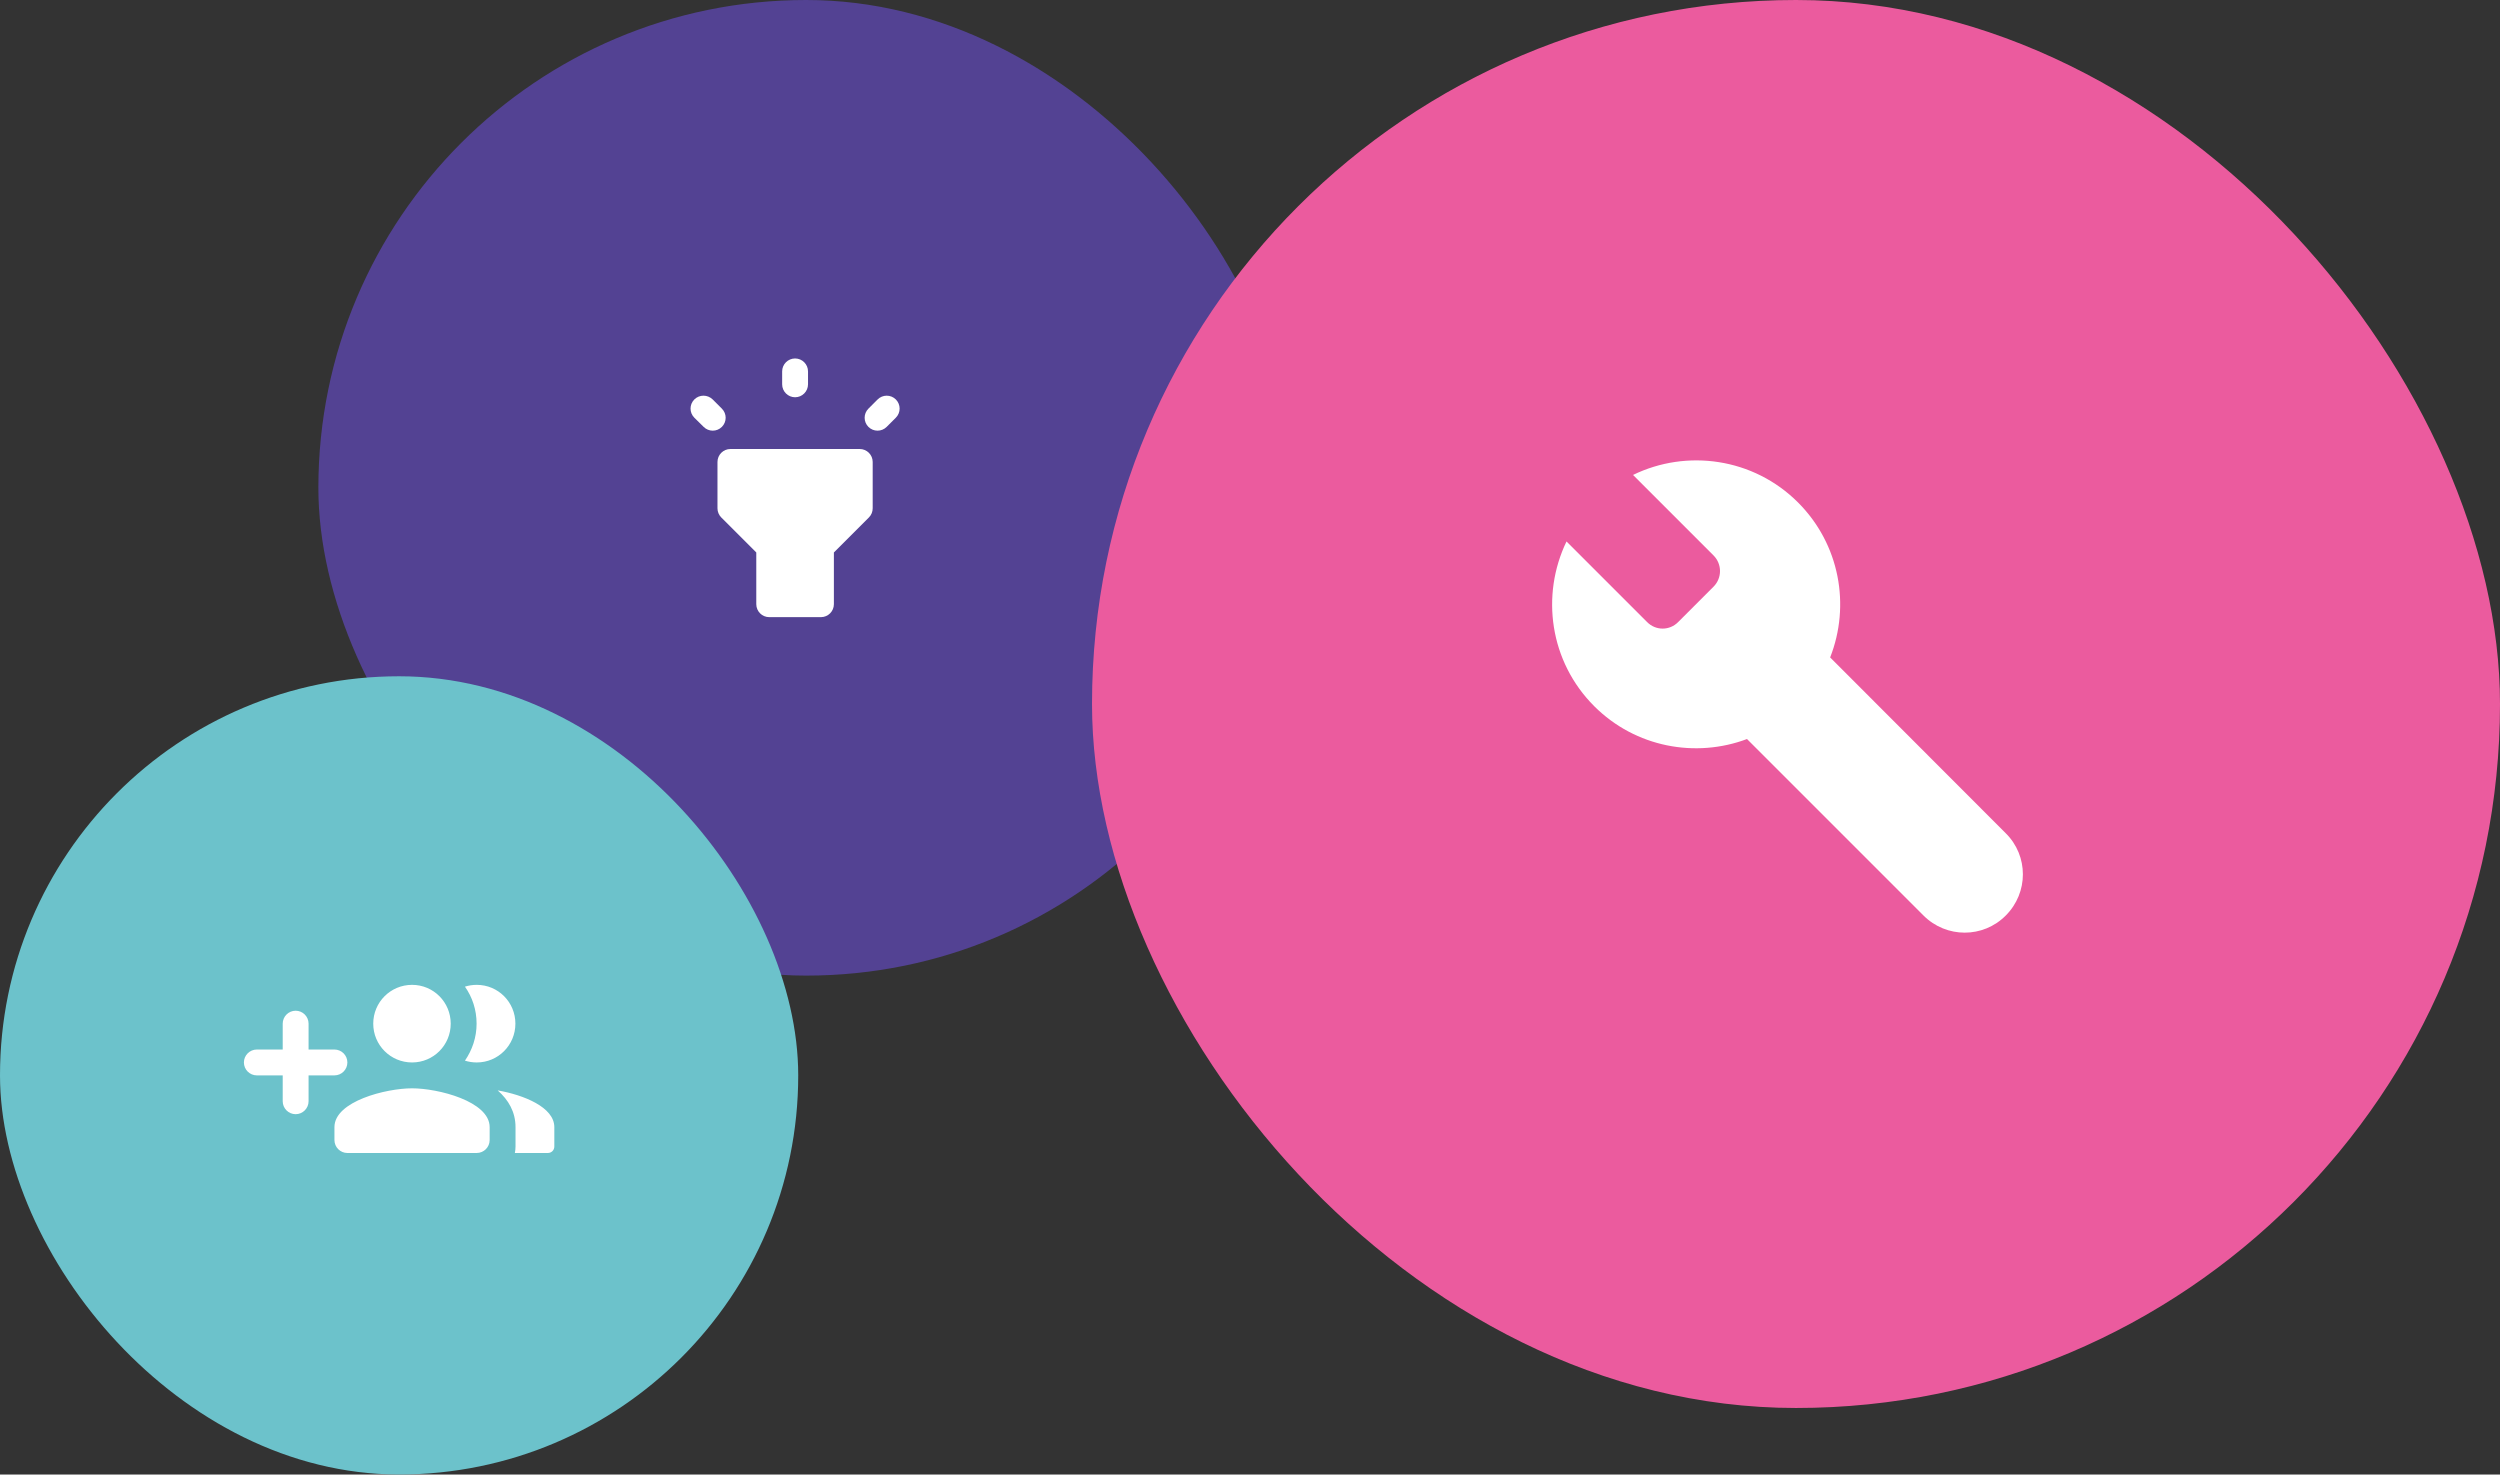
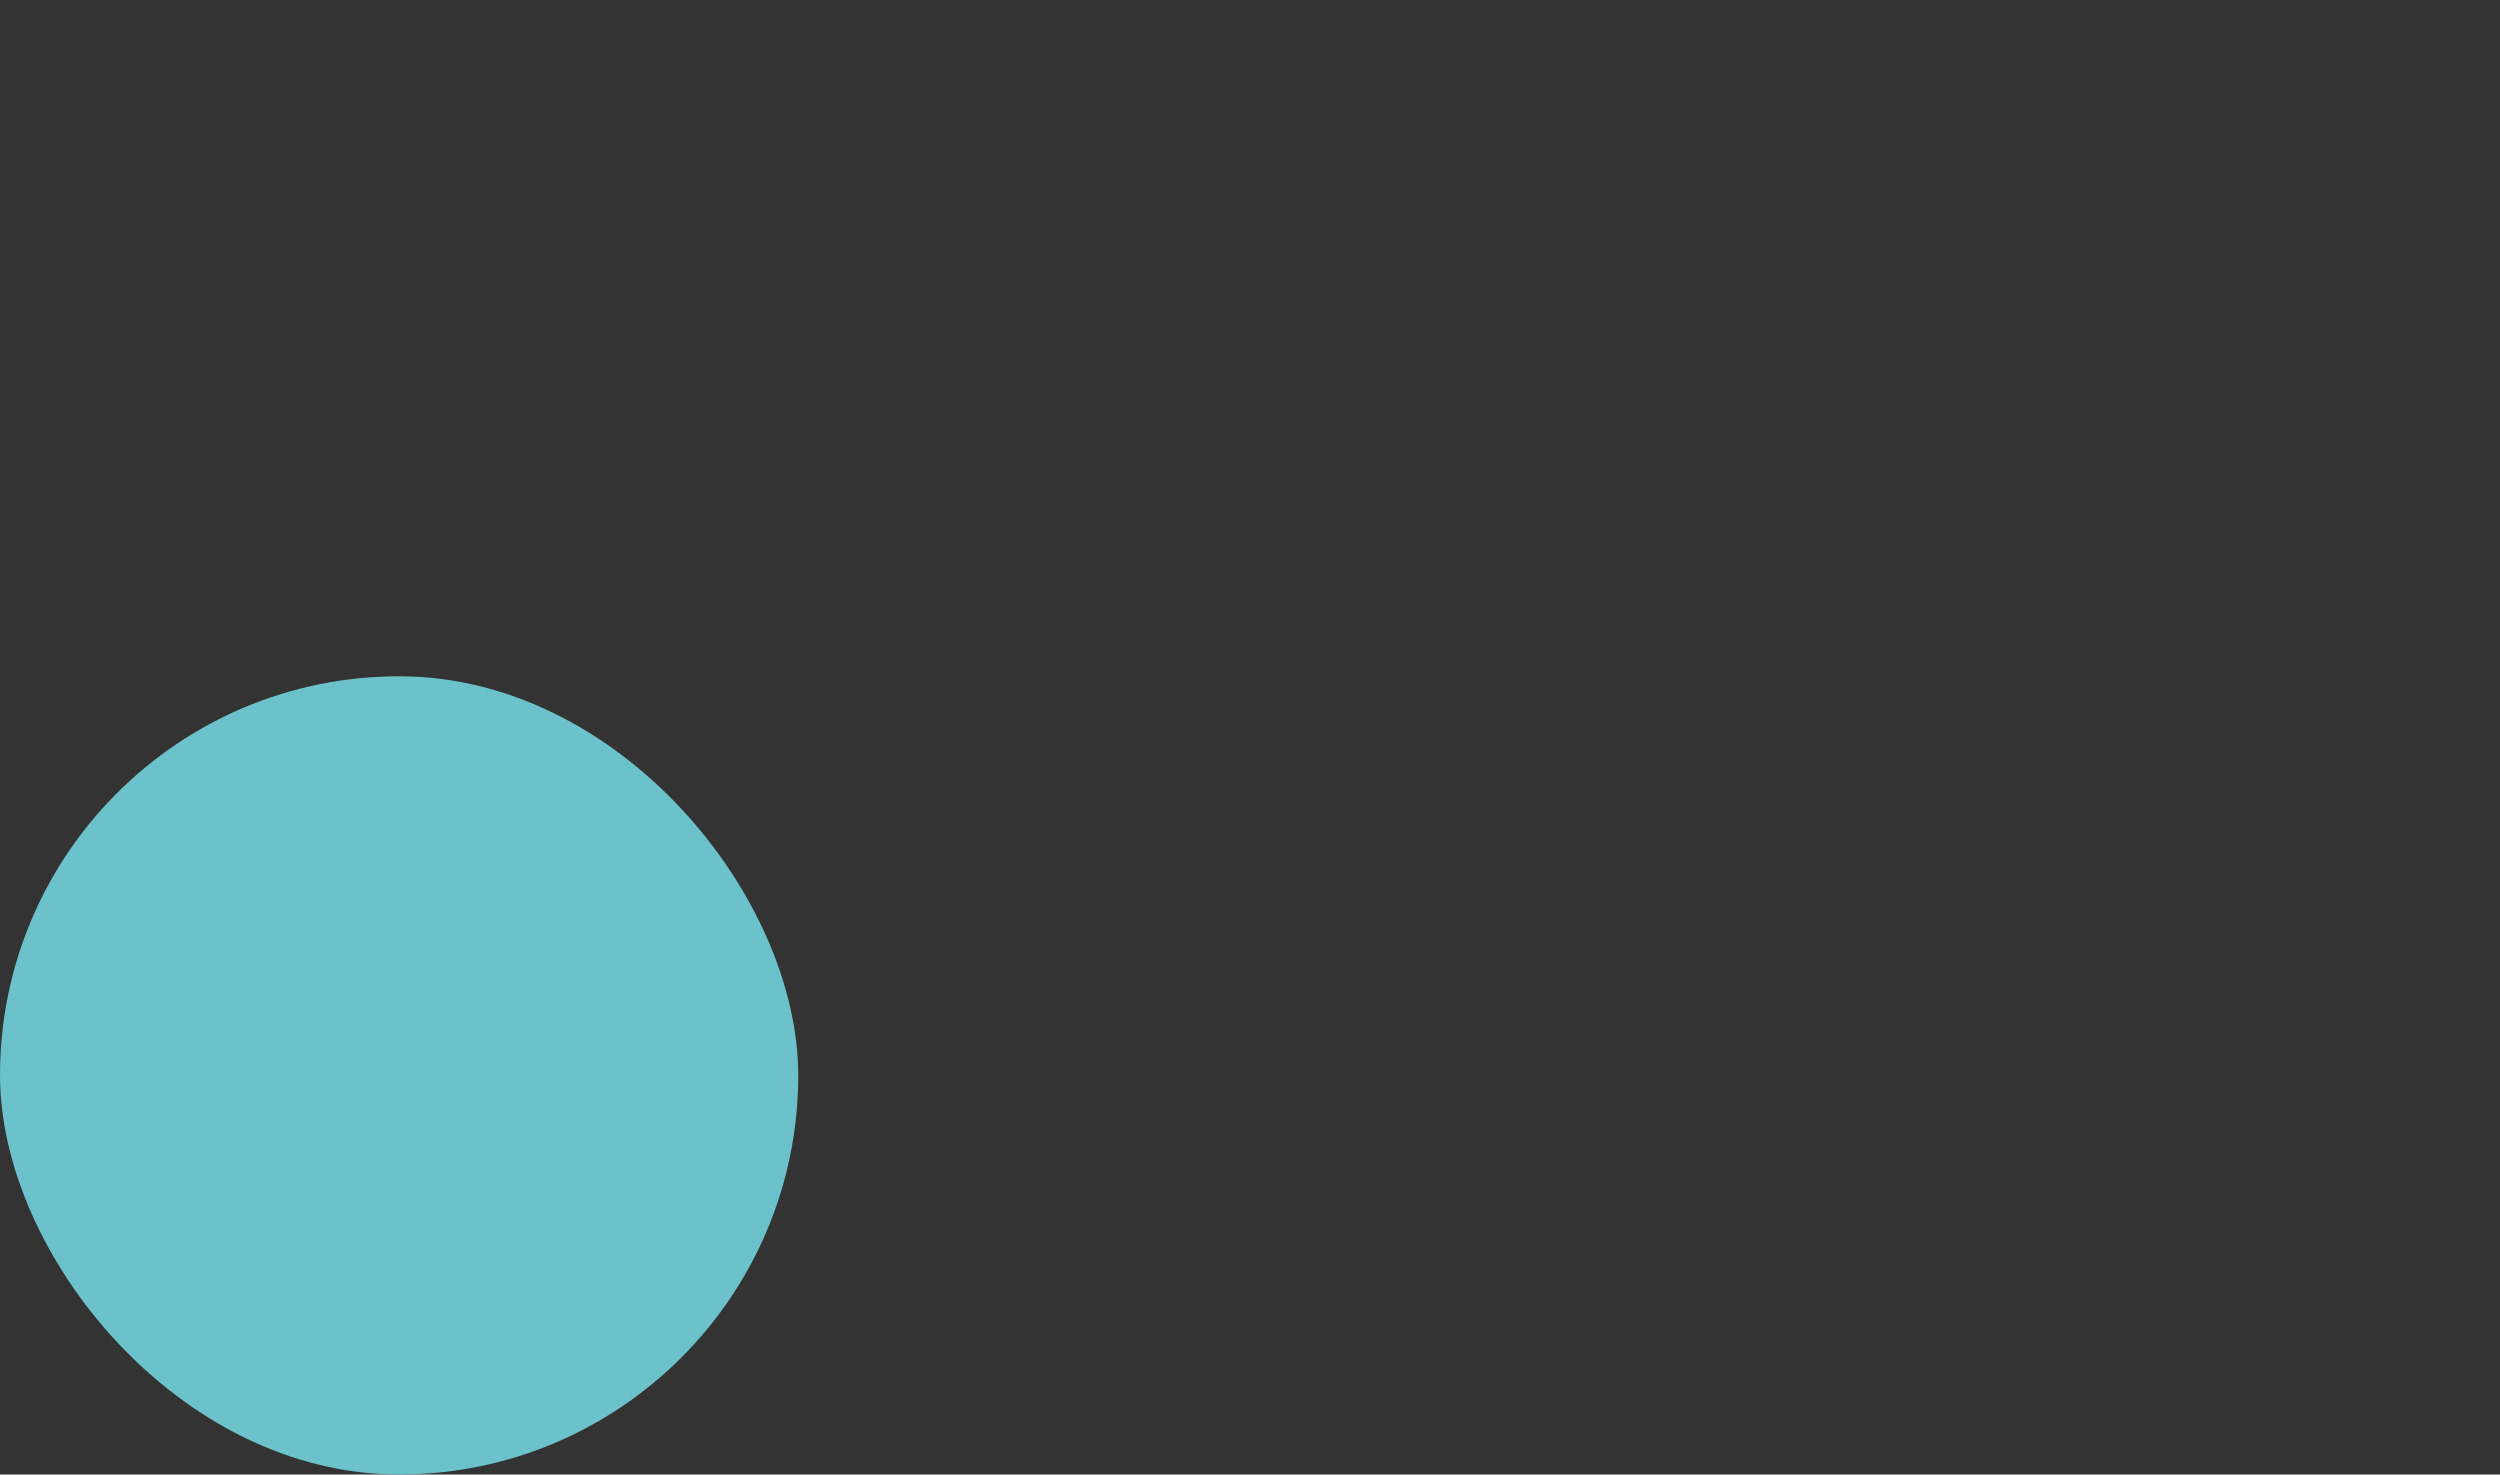
<svg xmlns="http://www.w3.org/2000/svg" width="451" height="266" viewBox="0 0 451 266" fill="none">
  <rect x="0" y="0" width="451" height="266" fill="#333333" stroke="none" />
-   <rect x="57.434" width="176" height="176" rx="88" fill="#534293" />
-   <path d="M130.11 93.343L136.433 99.666V109C136.433 110.283 137.483 111.333 138.767 111.333H148.1C149.383 111.333 150.433 110.283 150.433 109V99.666L156.757 93.343C157.2 92.9 157.433 92.317 157.433 91.686V83.333C157.433 82.05 156.383 81 155.1 81H131.767C130.483 81 129.433 82.05 129.433 83.333V91.71C129.433 92.317 129.69 92.923 130.11 93.343ZM143.433 64.666C144.717 64.666 145.767 65.716 145.767 67V69.333C145.767 70.617 144.717 71.666 143.433 71.666C142.15 71.666 141.1 70.617 141.1 69.333V67C141.1 65.716 142.15 64.666 143.433 64.666ZM125.257 72.063C126.167 71.153 127.637 71.153 128.57 72.063L130.227 73.72C131.137 74.63 131.137 76.1 130.227 77.01C129.317 77.92 127.847 77.92 126.937 77.01L125.257 75.353C124.347 74.443 124.347 72.973 125.257 72.063ZM156.663 73.72L158.32 72.063C159.23 71.153 160.7 71.153 161.61 72.063C162.52 72.973 162.52 74.443 161.61 75.353L159.953 77.01C159.043 77.92 157.573 77.92 156.663 77.01C155.753 76.1 155.753 74.63 156.663 73.72Z" fill="white" />
-   <rect x="197" width="254" height="254" rx="127" fill="#EB5B9E" />
-   <path d="M324.359 90.64C316.319 82.6 304.279 80.96 294.599 85.68L309.119 100.2C310.679 101.76 310.679 104.28 309.119 105.84L302.759 112.2C301.199 113.8 298.679 113.8 297.119 112.2L282.599 97.68C277.919 107.4 279.559 119.36 287.599 127.4C295.039 134.84 305.919 136.8 315.159 133.32L346.999 165.16C351.119 169.28 357.759 169.28 361.839 165.16C365.959 161.04 365.959 154.4 361.839 150.32L330.159 118.6C333.839 109.24 331.919 98.2 324.359 90.64Z" fill="white" />
  <rect y="122" width="144" height="144" rx="72" fill="#6CC2CB" />
-   <path d="M60.333 189.333H55.667V184.667C55.667 183.383 54.617 182.333 53.333 182.333C52.05 182.333 51 183.383 51 184.667V189.333H46.333C45.05 189.333 44 190.383 44 191.667C44 192.95 45.05 194 46.333 194H51V198.667C51 199.95 52.05 201 53.333 201C54.617 201 55.667 199.95 55.667 198.667V194H60.333C61.617 194 62.667 192.95 62.667 191.667C62.667 190.383 61.617 189.333 60.333 189.333ZM86 191.667C89.873 191.667 92.977 188.54 92.977 184.667C92.977 180.793 89.873 177.667 86 177.667C85.253 177.667 84.53 177.783 83.877 177.993C85.207 179.883 85.977 182.17 85.977 184.667C85.977 187.163 85.183 189.427 83.877 191.34C84.53 191.55 85.253 191.667 86 191.667ZM74.333 191.667C78.207 191.667 81.31 188.54 81.31 184.667C81.31 180.793 78.207 177.667 74.333 177.667C70.46 177.667 67.333 180.793 67.333 184.667C67.333 188.54 70.46 191.667 74.333 191.667ZM74.333 196.333C69.667 196.333 60.333 198.667 60.333 203.333V205.667C60.333 206.95 61.383 208 62.667 208H86C87.283 208 88.333 206.95 88.333 205.667V203.333C88.333 198.667 79 196.333 74.333 196.333ZM89.78 196.707C91.717 198.41 93 200.58 93 203.333V206.833C93 207.23 92.953 207.627 92.883 208H98.833C99.487 208 100 207.487 100 206.833V203.333C100 199.74 94.47 197.523 89.78 196.707Z" fill="white" />
</svg>